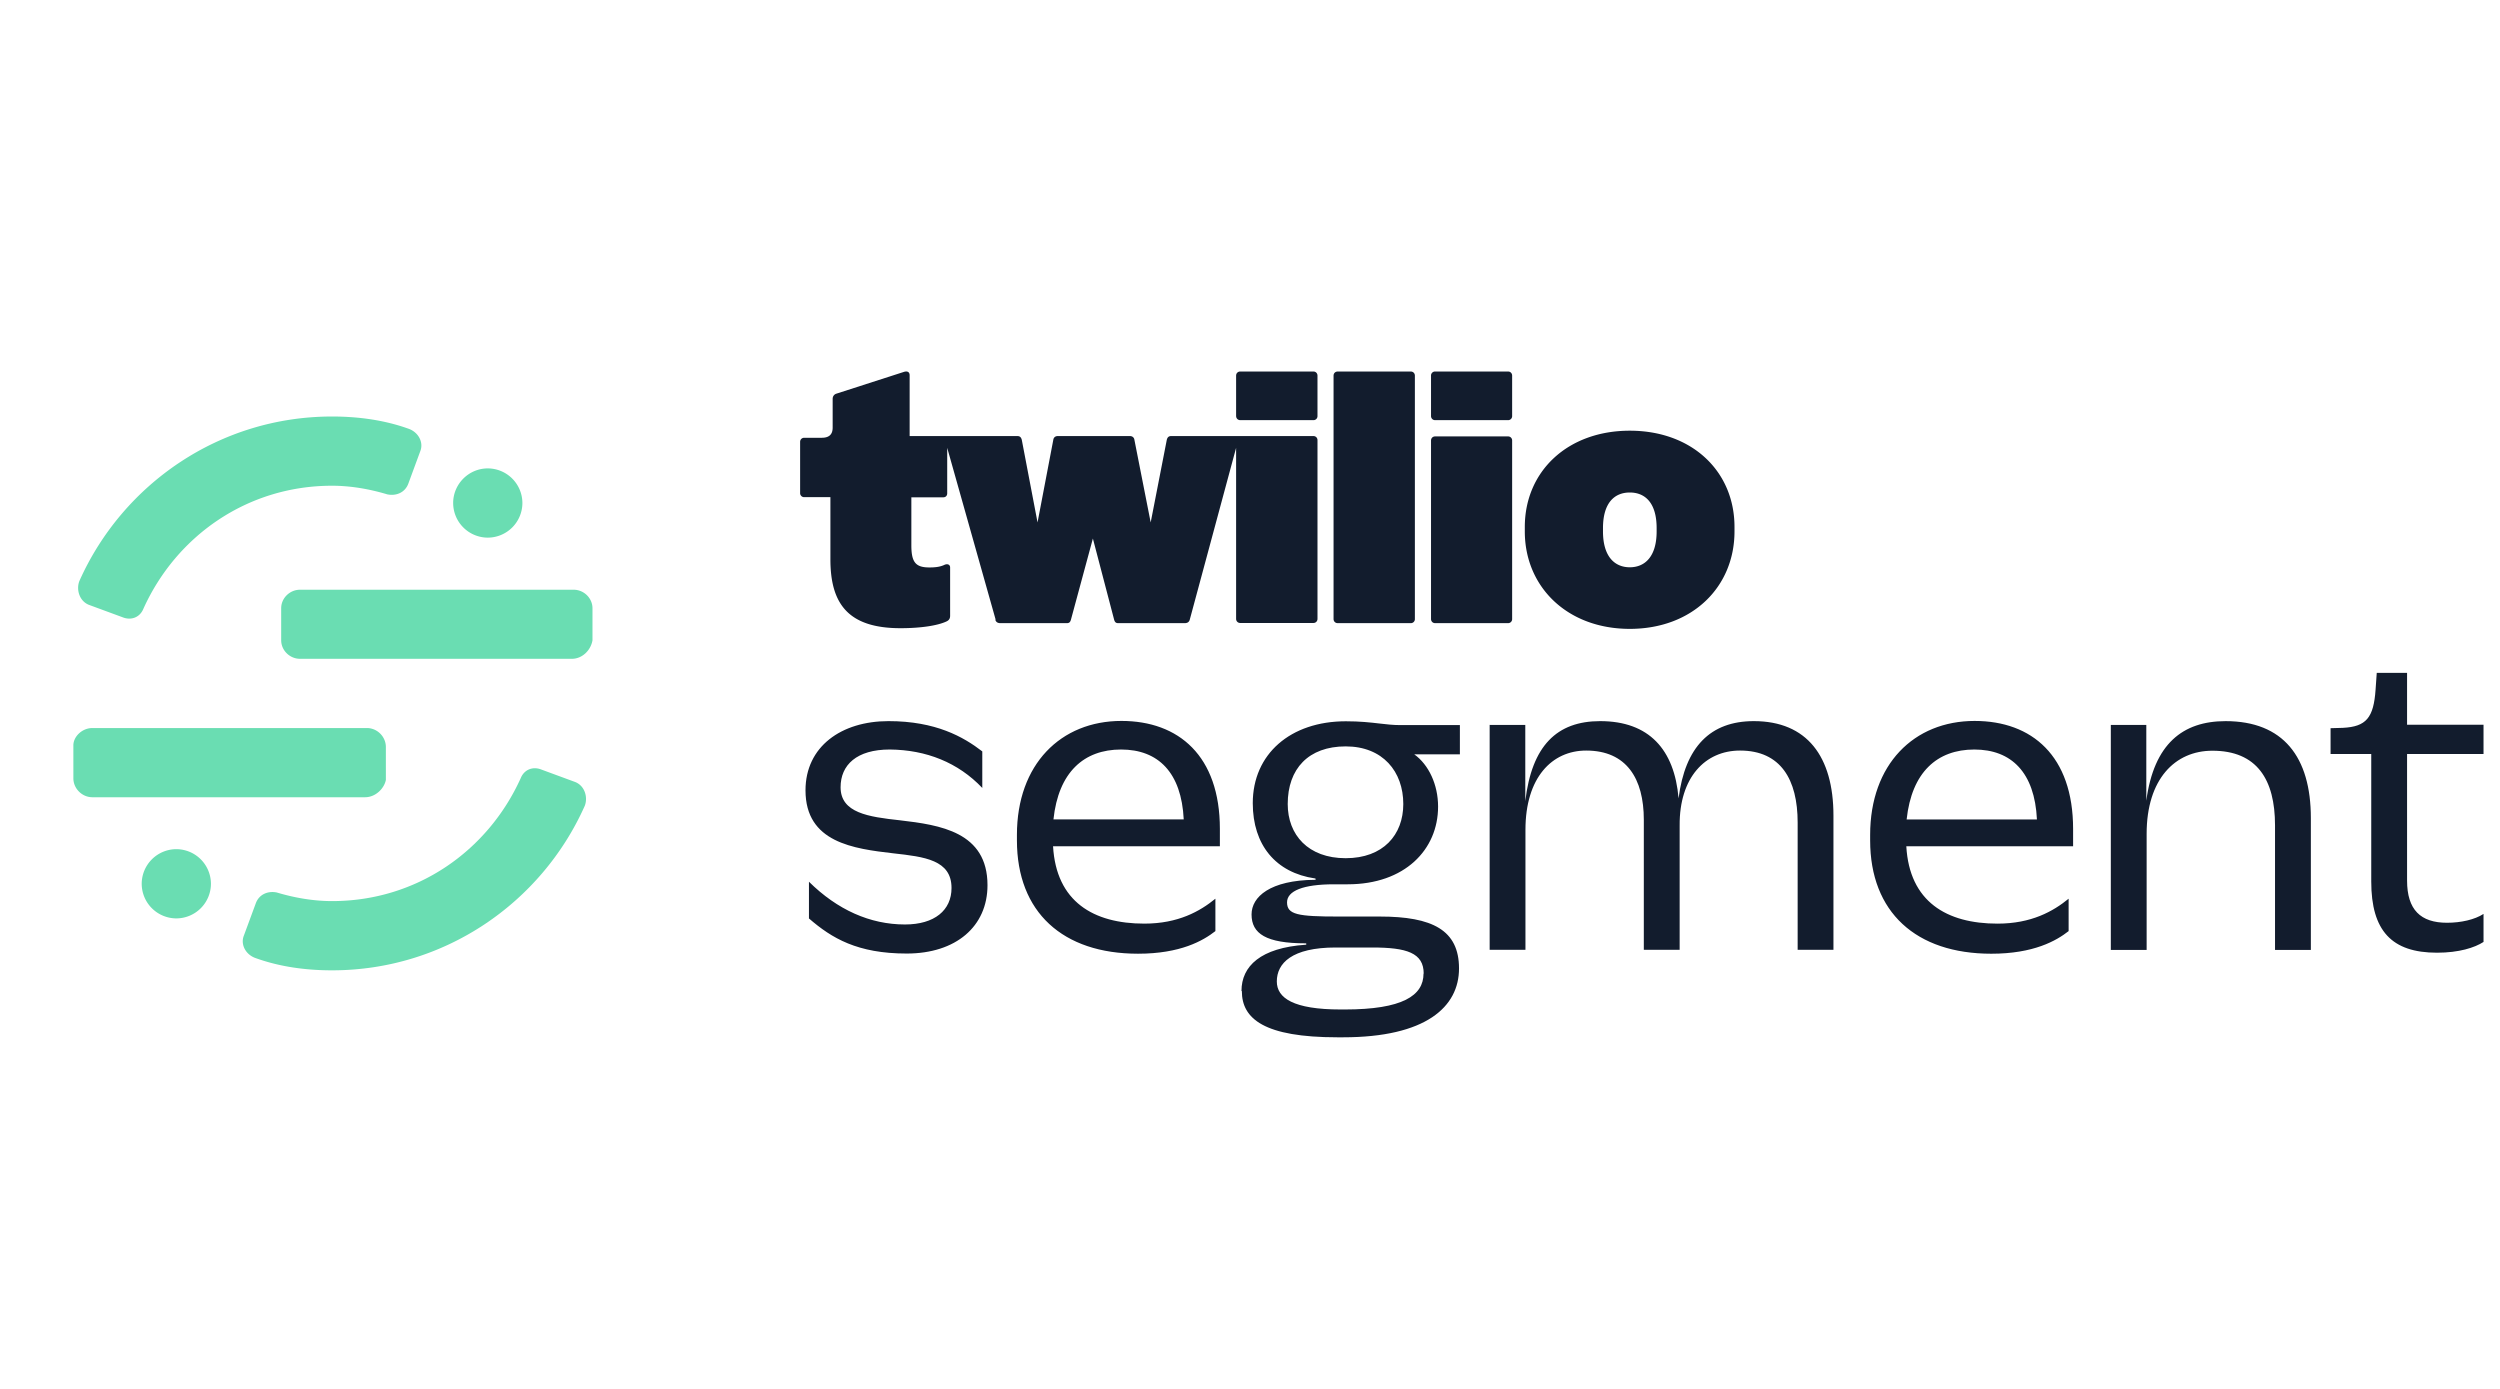
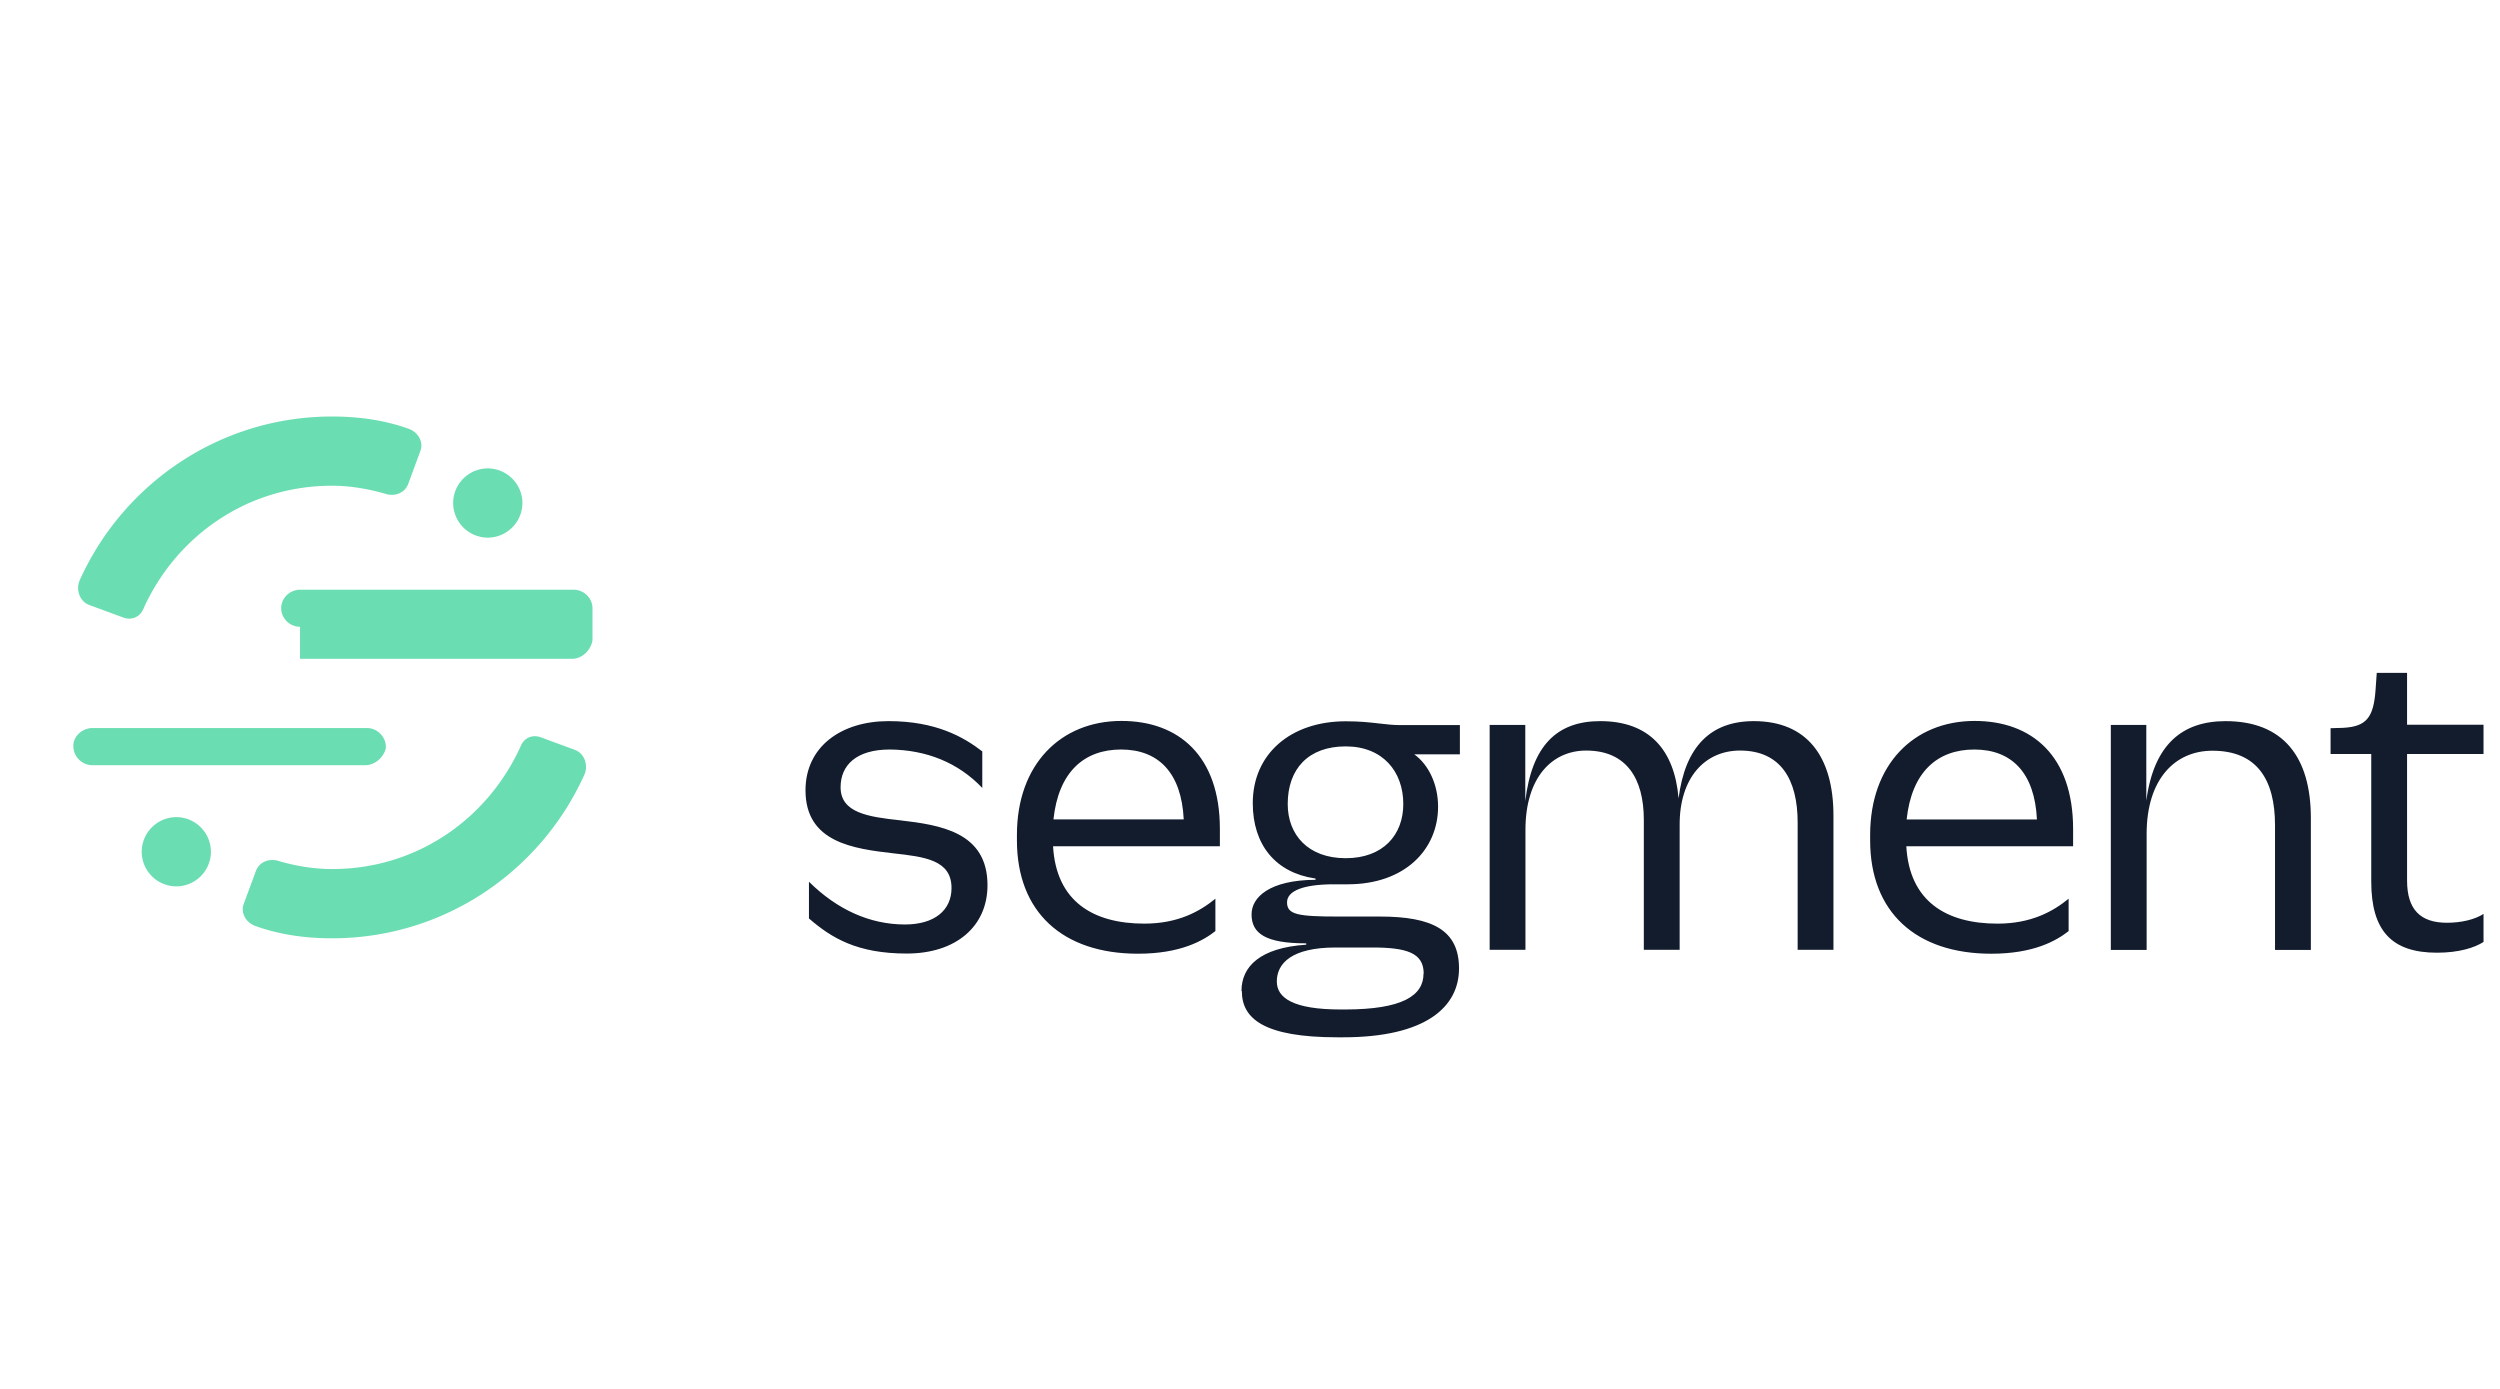
<svg xmlns="http://www.w3.org/2000/svg" fill="none" height="80" width="144">
  <g clip-path="url(#a)">
    <path clip-rule="evenodd" d="M136.584 43.43v7.347c0 2.833 1.176 4.099 3.788 4.099 1.264 0 2.171-.291 2.679-.62v-1.614c-.508.33-1.303.509-2.102.509-1.524 0-2.302-.748-2.302-2.432V43.43h4.404v-1.684h-4.404v-2.99h-1.746l-.067.956c-.111 1.634-.538 2.143-1.885 2.212l-.708.02v1.486zm-78.009 4.656c0-4.057 2.522-6.56 6.02-6.56 3.299 0 5.67 2.013 5.67 6.22v.998h-9.609c.182 3.19 2.323 4.457 5.256 4.457 1.952 0 3.206-.709 4.095-1.436v1.866c-.709.556-2.014 1.303-4.457 1.303-4.335 0-6.975-2.39-6.975-6.529zm2.104-.887h7.504c-.13-2.701-1.467-4.027-3.608-4.027-2.143 0-3.608 1.307-3.896 4.027m-14.083 5.712v-2.123c1.635 1.615 3.517 2.462 5.531 2.462 1.703 0 2.681-.818 2.681-2.102 0-1.616-1.556-1.796-3.34-1.995-2.302-.268-5.071-.619-5.071-3.63 0-2.52 2.063-3.986 4.781-3.986 2.723 0 4.317.907 5.402 1.744v2.105c-1.393-1.466-3.229-2.195-5.33-2.214-1.906 0-2.832.889-2.832 2.173 0 1.485 1.617 1.706 3.409 1.903 2.323.27 5.053.67 5.053 3.739 0 2.374-1.813 3.937-4.654 3.937-2.84 0-4.316-.885-5.62-2.013zm28.614 1.505c-2.593.18-3.7 1.227-3.7 2.663l.021.01c0 1.595 1.287 2.66 5.513 2.66h.307c4.785 0 6.689-1.753 6.689-3.966s-1.536-2.99-4.564-2.99h-2.374c-2.351 0-2.968-.111-2.968-.818 0-.658.926-1.039 2.7-1.039h.797c3.28 0 5.203-1.993 5.203-4.475 0-1.266-.538-2.413-1.374-3.012h2.63v-1.683h-3.43c-.42 0-.793-.044-1.208-.092-.52-.06-1.106-.128-1.932-.128-3.187 0-5.36 1.885-5.36 4.716 0 2.413 1.325 4.007 3.588 4.337.019 0 .04.02.04.04s-.021.038-.04.038c-2.591.021-3.658.98-3.658 1.995 0 1.109.836 1.664 3.12 1.664.019 0 .04.022.04.04 0 .022-.021.04-.04.04m3.827.16c1.993 0 2.968.309 2.968 1.505h-.01c0 1.268-1.214 2.065-4.533 2.065h-.24c-2.72 0-3.677-.659-3.677-1.615 0-1.048.866-1.955 3.388-1.955zm-1.526-11.584c2.143 0 3.319 1.455 3.319 3.32 0 1.774-1.156 3.12-3.32 3.12-2.161 0-3.337-1.346-3.337-3.12 0-2.034 1.197-3.32 3.338-3.32m8.312-1.236h2.034v4.388c.379-3.191 1.815-4.607 4.316-4.607 2.81 0 4.275 1.635 4.513 4.447.38-2.971 1.834-4.447 4.335-4.447 3.06 0 4.586 2.034 4.586 5.443v7.727h-2.062v-7.328c0-2.482-.977-4.147-3.319-4.147-2.013 0-3.498 1.554-3.478 4.316v7.159h-2.064V47.22c0-2.374-.996-3.988-3.319-3.988-1.974 0-3.499 1.554-3.499 4.566v6.909h-2.062v-12.96zm27.918-.23c-3.5 0-6.02 2.503-6.02 6.56v.319c0 4.138 2.642 6.529 6.977 6.529 2.441 0 3.746-.746 4.455-1.303v-1.866c-.887.727-2.144 1.436-4.097 1.436-2.931 0-5.074-1.267-5.252-4.457h9.607v-.997c0-4.208-2.372-6.221-5.67-6.221m3.587 5.673h-7.505c.29-2.72 1.756-4.027 3.898-4.027s3.478 1.326 3.607 4.027m6.3-5.443v4.365c.439-3.28 2.102-4.584 4.566-4.584 3.319 0 4.912 2.062 4.912 5.582v7.597h-2.064v-7.18c0-2.63-1.037-4.295-3.608-4.295-2.152 0-3.787 1.635-3.787 4.785v6.69h-2.063v-12.96z" fill="#121C2D" fill-rule="evenodd" />
-     <path d="m57.35 35.694-2.791-9.898v2.62c0 .14-.09.23-.231.23h-1.834v2.762c0 .986.25 1.277 1.039 1.277.296 0 .587-.023.846-.14.198-.1.348-.02.348.14v2.78c0 .16-.06.26-.208.329-.51.24-1.475.39-2.651.39-3.041 0-4.037-1.436-4.037-3.968v-3.58h-1.506a.23.23 0 0 1-.238-.24v-2.94c0-.14.1-.24.238-.24h1.007c.41 0 .629-.177.629-.586v-1.656c0-.14.08-.258.219-.3l3.896-1.256c.2-.06.319.02.319.199v3.5h6.2c.14 0 .218.059.26.22l.907 4.755.907-4.755c.019-.139.118-.22.259-.22h4.155c.139 0 .24.081.259.22l.937 4.755.927-4.755c.04-.161.12-.22.258-.22h8.185c.138 0 .238.1.238.239v10.288c0 .14-.1.24-.238.24H71.44c-.139 0-.24-.1-.24-.24v-9.848l-2.67 9.898c-.04.141-.139.2-.298.2h-3.818c-.14 0-.2-.059-.24-.2L62.95 31.02l-1.264 4.674c-.04.141-.099.2-.24.2h-3.817c-.16 0-.259-.059-.3-.2zm13.851-11.733c0 .138.101.24.24.24h4.208a.23.23 0 0 0 .238-.24v-2.322c0-.14-.1-.24-.238-.24H71.44c-.139 0-.24.1-.24.24v2.333zm5.612 11.692c0 .14.1.24.24.24h4.206a.23.23 0 0 0 .238-.24V21.64c0-.14-.1-.24-.238-.24h-4.206c-.14 0-.24.1-.24.24v14.027zm5.614 0c0 .14.1.24.236.24h4.198a.23.23 0 0 0 .238-.24V25.376a.23.23 0 0 0-.238-.238h-4.198c-.137 0-.236.1-.236.238v10.29zm0-11.692c0 .138.1.24.236.24h4.198a.23.23 0 0 0 .238-.24v-2.322c0-.14-.1-.24-.238-.24h-4.198a.23.23 0 0 0-.236.24v2.333zm17.48 6.392v.258c0 3.199-2.431 5.612-6.031 5.612-3.597 0-6.047-2.413-6.047-5.612v-.259c0-3.2 2.46-5.544 6.047-5.544 3.59 0 6.031 2.344 6.031 5.544m-4.485.067c0-1.474-.678-2.051-1.546-2.051-.867 0-1.544.577-1.544 2.051v.191c0 1.455.677 2.065 1.544 2.065.868 0 1.546-.61 1.546-2.065z" fill="#121C2D" />
-     <path clip-rule="evenodd" d="M22.316 28.478c-.995-.3-2.092-.5-3.19-.5-4.882 0-8.97 2.892-10.863 7.079-.199.499-.697.697-1.196.499l-1.894-.698c-.598-.2-.797-.898-.598-1.397 2.492-5.582 8.072-9.47 14.552-9.47 1.494 0 2.989.198 4.386.697.596.2.896.799.697 1.296l-.698 1.895c-.198.5-.697.698-1.196.598m7.774.498a2 2 0 0 1-1.993 1.993 2 2 0 0 1-1.995-1.993c0-1.097.898-1.995 1.995-1.995a2 2 0 0 1 1.993 1.995m-12.808 8.972h15.66c.587 0 1.086-.48 1.185-1.067v-1.845c0-.577-.49-1.067-1.086-1.067h-15.76c-.586 0-1.085.48-1.085 1.067v1.845c0 .578.49 1.067 1.086 1.067m-13.056 6.88c0 .596.5 1.094 1.097 1.094H21.03c.6 0 1.097-.498 1.196-.995V43.03c0-.598-.497-1.095-1.095-1.095H5.323c-.598 0-1.097.497-1.097.996zm5.93 8.073a2 2 0 0 0 1.994-1.993 2 2 0 0 0-1.993-1.995 2 2 0 0 0-1.995 1.995 2 2 0 0 0 1.995 1.993m8.97-.997c-1.096 0-2.191-.197-3.189-.497-.498-.1-.997.1-1.194.596l-.7 1.896c-.198.498.1 1.097.7 1.295 1.393.5 2.888.698 4.384.698 6.478 0 12.06-3.889 14.552-9.47.198-.5 0-1.195-.6-1.396l-1.892-.697c-.499-.2-.996 0-1.196.498-1.894 4.186-5.982 7.077-10.864 7.077" fill="#6ADDB2" fill-rule="evenodd" />
+     <path clip-rule="evenodd" d="M22.316 28.478c-.995-.3-2.092-.5-3.19-.5-4.882 0-8.97 2.892-10.863 7.079-.199.499-.697.697-1.196.499l-1.894-.698c-.598-.2-.797-.898-.598-1.397 2.492-5.582 8.072-9.47 14.552-9.47 1.494 0 2.989.198 4.386.697.596.2.896.799.697 1.296l-.698 1.895c-.198.5-.697.698-1.196.598m7.774.498a2 2 0 0 1-1.993 1.993 2 2 0 0 1-1.995-1.993c0-1.097.898-1.995 1.995-1.995a2 2 0 0 1 1.993 1.995m-12.808 8.972h15.66c.587 0 1.086-.48 1.185-1.067v-1.845c0-.577-.49-1.067-1.086-1.067h-15.76c-.586 0-1.085.48-1.085 1.067c0 .578.49 1.067 1.086 1.067m-13.056 6.88c0 .596.5 1.094 1.097 1.094H21.03c.6 0 1.097-.498 1.196-.995V43.03c0-.598-.497-1.095-1.095-1.095H5.323c-.598 0-1.097.497-1.097.996zm5.93 8.073a2 2 0 0 0 1.994-1.993 2 2 0 0 0-1.993-1.995 2 2 0 0 0-1.995 1.995 2 2 0 0 0 1.995 1.993m8.97-.997c-1.096 0-2.191-.197-3.189-.497-.498-.1-.997.1-1.194.596l-.7 1.896c-.198.498.1 1.097.7 1.295 1.393.5 2.888.698 4.384.698 6.478 0 12.06-3.889 14.552-9.47.198-.5 0-1.195-.6-1.396l-1.892-.697c-.499-.2-.996 0-1.196.498-1.894 4.186-5.982 7.077-10.864 7.077" fill="#6ADDB2" fill-rule="evenodd" />
  </g>
  <defs>
    <clipPath id="a">
      <path d="M0 21h144v38.88H0z" fill="#fff" />
    </clipPath>
  </defs>
</svg>